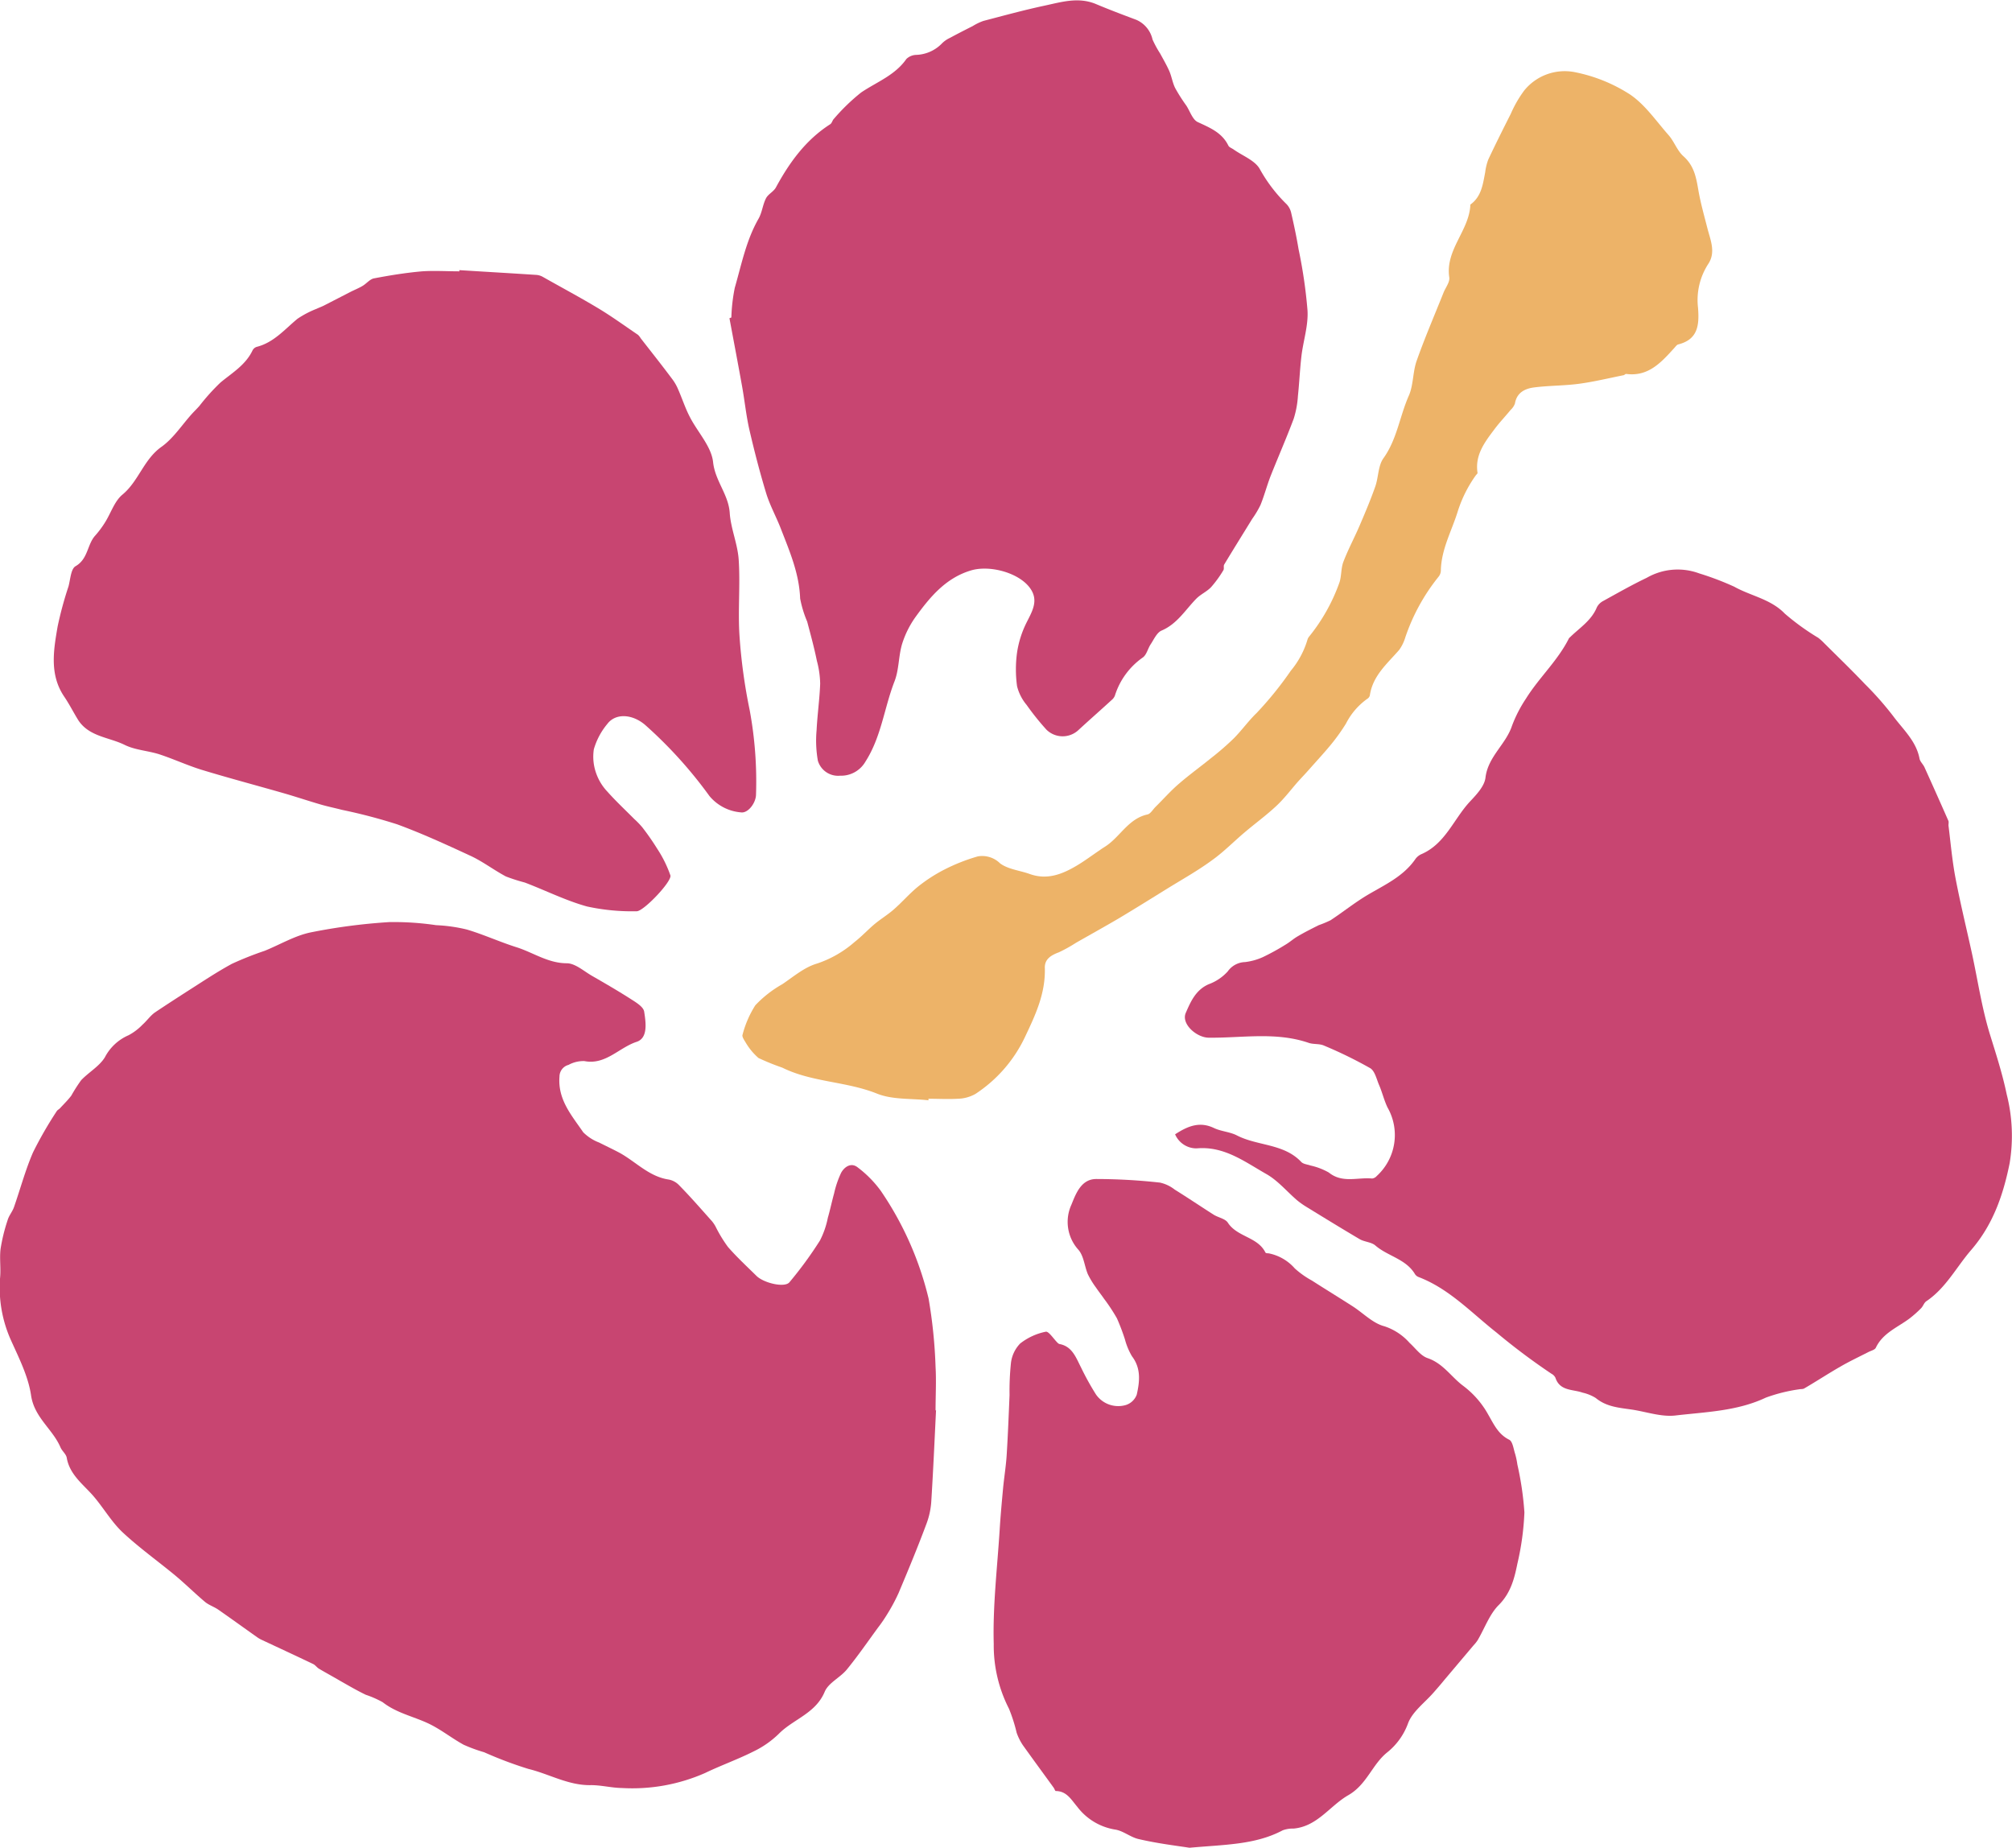
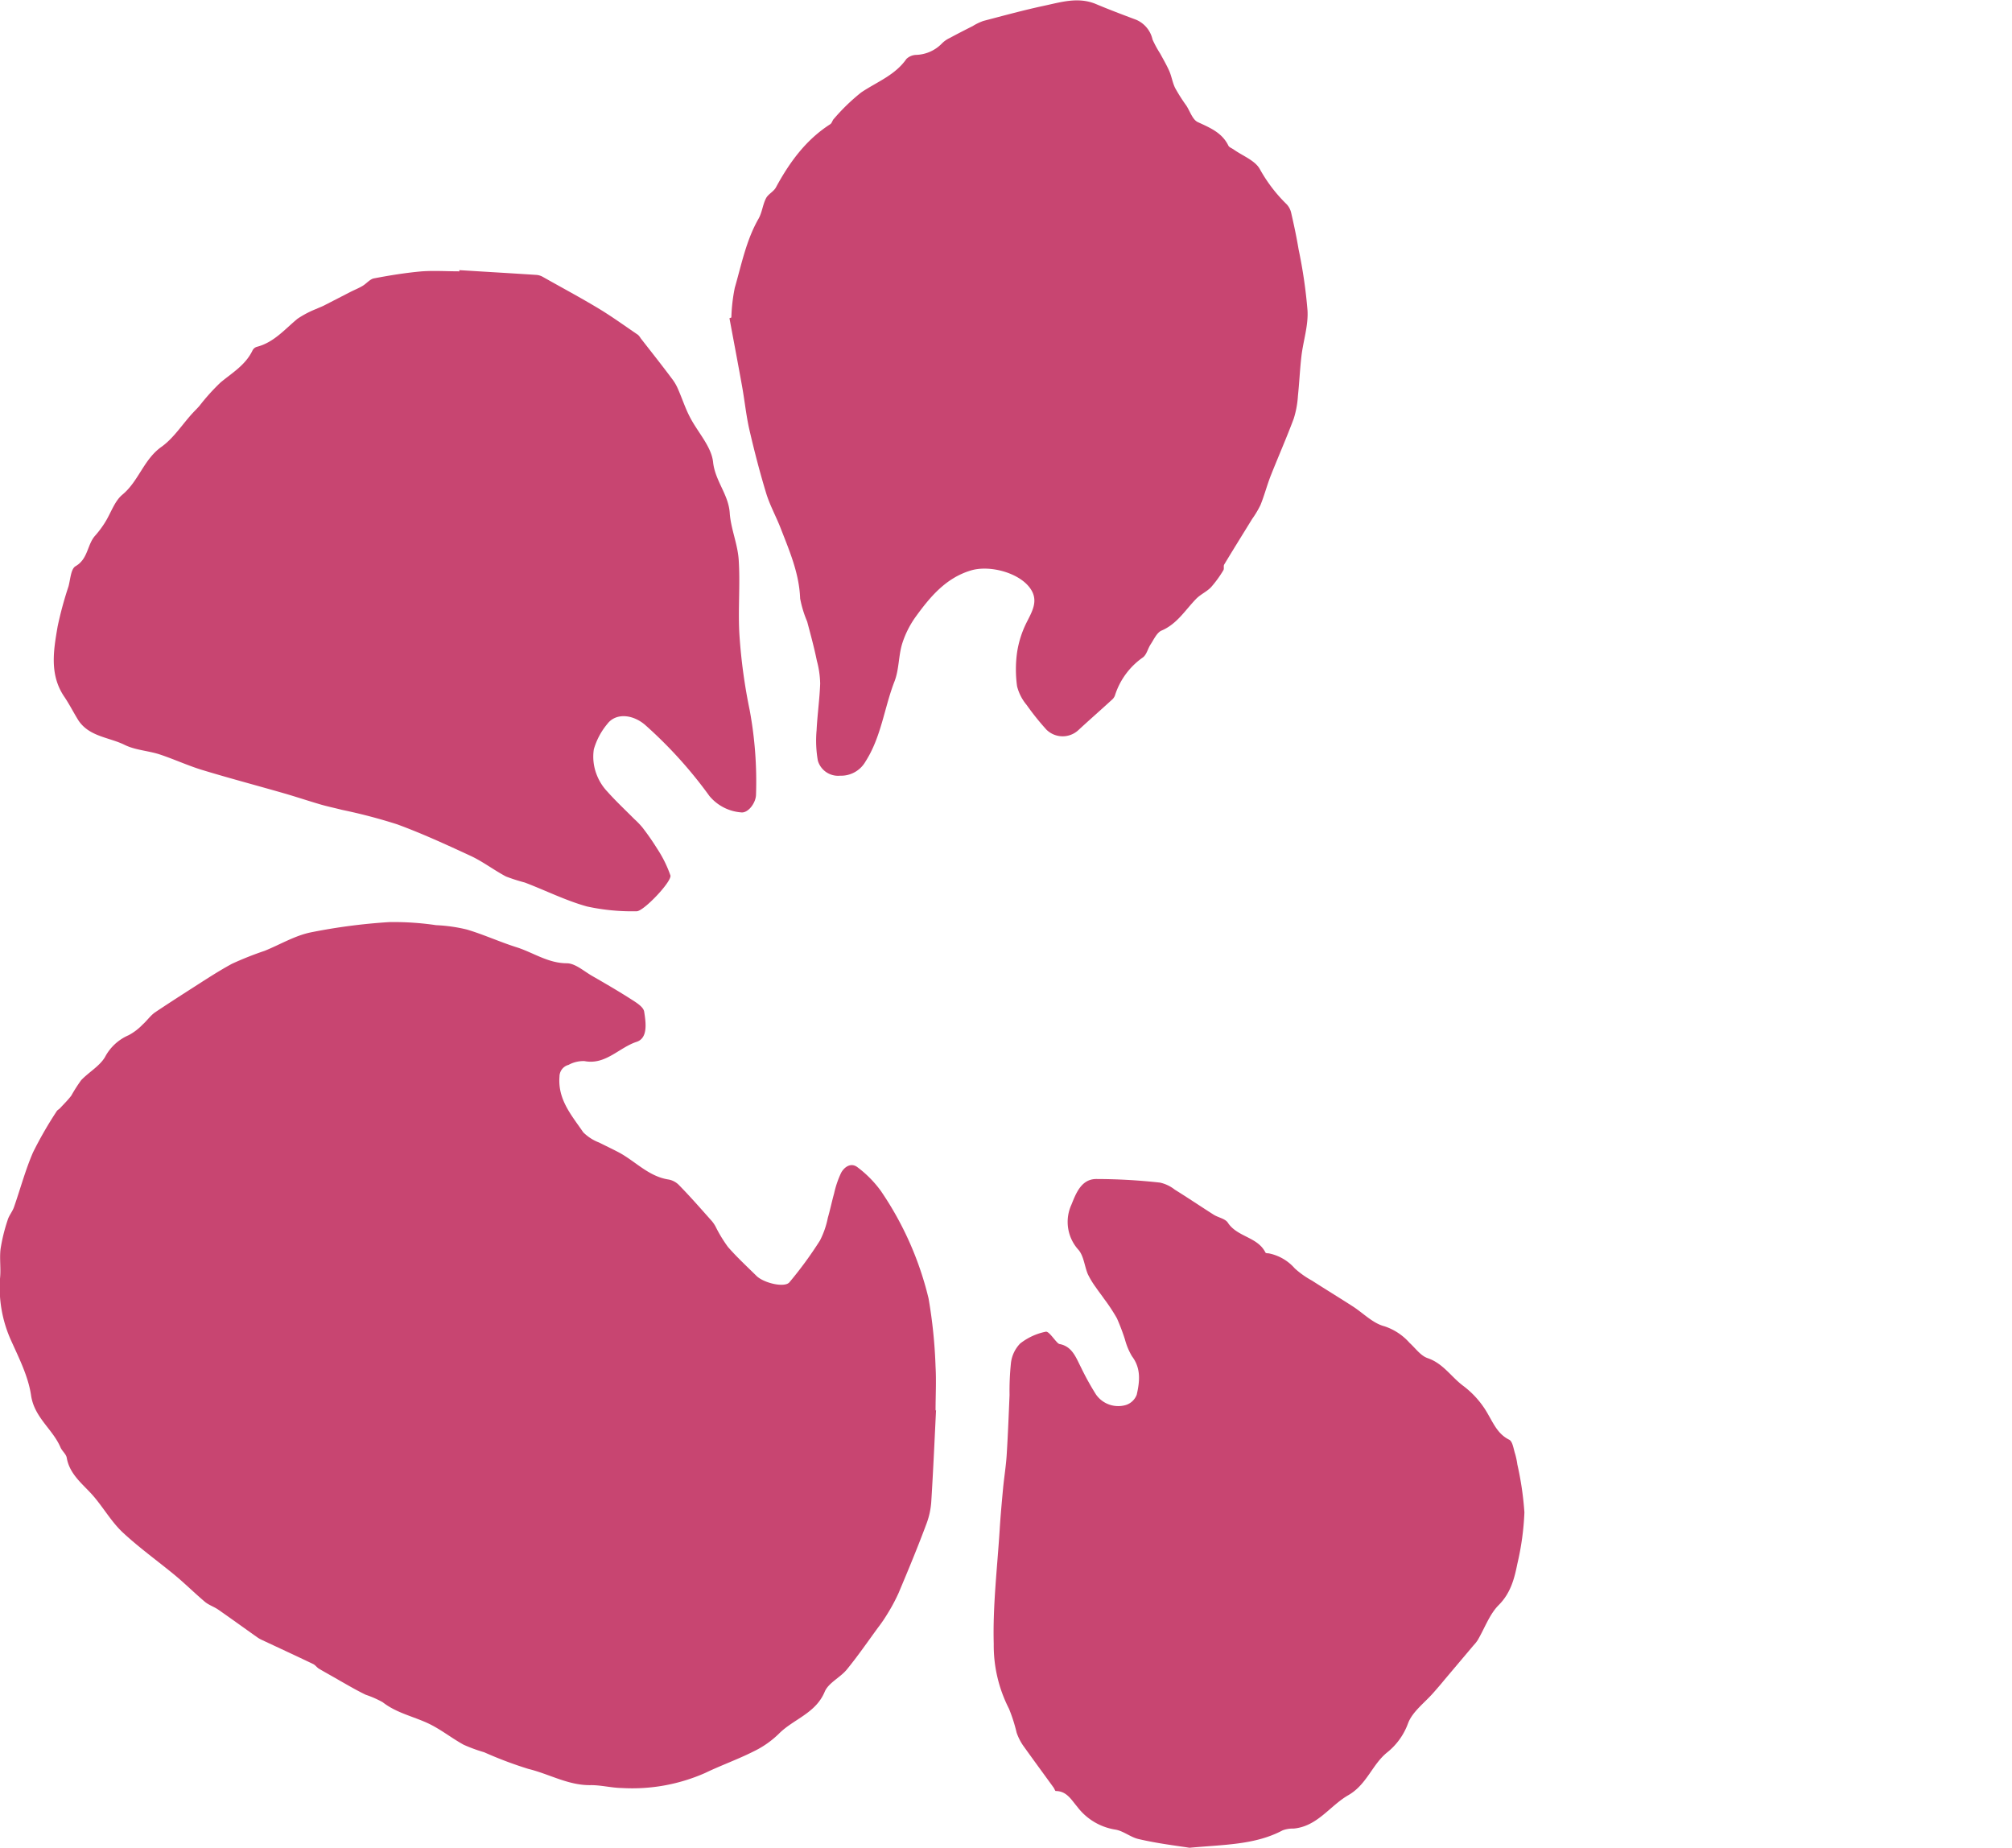
<svg xmlns="http://www.w3.org/2000/svg" id="Слой_1" data-name="Слой 1" viewBox="0 0 286.33 262.93">
  <defs>
    <style>.cls-1{fill:#c84571;}.cls-2{fill:#edb368;}</style>
  </defs>
  <title>tewua_illustration</title>
  <path class="cls-1" d="M133.14,200.74c0-2.09.12-4.19,0-6.27a70.24,70.24,0,0,0-1-9.73,46.18,46.18,0,0,0-6.81-15.31,15.87,15.87,0,0,0-3.28-3.32c-.94-.74-1.89-.06-2.35.78a13.91,13.91,0,0,0-1,2.94c-.32,1.15-.56,2.32-.89,3.46a12.22,12.22,0,0,1-1.12,3.23,55.28,55.28,0,0,1-4.35,5.95c-.69.81-3.65.1-4.68-.91-1.38-1.36-2.81-2.68-4.07-4.13a19.64,19.64,0,0,1-1.76-2.9,4.66,4.66,0,0,0-.53-.78c-1.52-1.7-3-3.41-4.62-5.06a2.77,2.77,0,0,0-1.49-.84c-2.81-.41-4.67-2.51-7-3.8-1-.53-2-1-2.93-1.47A6.4,6.4,0,0,1,83,161.12c-1.63-2.39-3.64-4.63-3.38-7.92a1.73,1.73,0,0,1,1.29-1.67,4.4,4.4,0,0,1,2.26-.54c3,.59,4.92-1.92,7.43-2.74,1.65-.54,1.31-2.78,1.07-4.31-.11-.65-1.07-1.25-1.76-1.69-1.85-1.19-3.75-2.29-5.66-3.39-1.17-.67-2.37-1.77-3.57-1.79-2.69,0-4.79-1.53-7.17-2.28s-4.68-1.81-7.07-2.52a22.56,22.56,0,0,0-4.37-.62,41.31,41.31,0,0,0-6.64-.44,82.74,82.74,0,0,0-11.23,1.47c-2.26.47-4.36,1.74-6.54,2.62A46.87,46.87,0,0,0,33,137.15c-2.19,1.19-4.27,2.59-6.38,3.93-1.55,1-3.1,2-4.59,3-.65.47-1.13,1.18-1.73,1.71a7.92,7.92,0,0,1-2,1.52,6.87,6.87,0,0,0-3.37,3.13c-.78,1.29-2.3,2.13-3.38,3.27a22.08,22.08,0,0,0-1.4,2.19c-.48.64-1.07,1.21-1.62,1.81-.15.15-.37.25-.47.43A54.9,54.9,0,0,0,4.69,164c-1.09,2.52-1.8,5.2-2.71,7.8-.23.64-.72,1.19-.9,1.84a25.17,25.17,0,0,0-1,4.08c-.16,1.32.05,2.69-.06,4a18.22,18.22,0,0,0,1.58,9.08c1.13,2.51,2.43,5.09,2.82,7.75.46,3.17,3.08,4.8,4.19,7.41.23.53.8.95.89,1.48.39,2.33,2.27,3.74,3.63,5.26,1.56,1.76,2.7,3.85,4.4,5.42,2.31,2.14,4.9,4,7.33,6,1.48,1.23,2.85,2.59,4.32,3.83.56.46,1.3.69,1.9,1.11,1.84,1.28,3.66,2.6,5.5,3.9a4,4,0,0,0,.67.39c2.43,1.14,4.88,2.27,7.3,3.43.33.15.55.51.87.69,1,.59,2,1.13,2.95,1.69,1.22.69,2.43,1.4,3.68,2a14.18,14.18,0,0,1,2.41,1.06c1.94,1.52,4.3,2,6.45,3,1.78.83,3.34,2.1,5.07,3.05a22.09,22.09,0,0,0,2.92,1.07,56.25,56.25,0,0,0,6.29,2.37c3,.73,5.72,2.38,8.92,2.31,1.47,0,2.94.39,4.4.41a25.66,25.66,0,0,0,11.84-2.14c2.26-1.09,4.64-1.93,6.88-3.06a13.53,13.53,0,0,0,3.6-2.51c2.07-2.1,5.25-2.89,6.54-6,.54-1.27,2.2-2,3.15-3.16,1.56-1.91,3-4,4.42-5.94a20.83,20.83,0,0,0,1.33-1.94,25.49,25.49,0,0,0,1.61-3c1.39-3.3,2.76-6.6,4-9.94a11,11,0,0,0,.66-3.21c.27-4.3.46-8.6.67-12.9Z" />
-   <path class="cls-1" d="M167.23,161.41a3.3,3.3,0,0,0,3.08,2c3.9-.35,6.83,1.91,9.9,3.65,1.63.92,2.91,2.47,4.36,3.72a11.63,11.63,0,0,0,1.42,1c2.49,1.53,5,3.07,7.49,4.54.69.41,1.68.41,2.26.92,1.76,1.52,4.34,1.9,5.63,4.07a1.08,1.08,0,0,0,.49.4c4.38,1.67,7.53,5.09,11.1,7.9a92.86,92.86,0,0,0,7.83,5.87,1.31,1.31,0,0,1,.56.56c.63,1.93,2.47,1.63,3.87,2.13a6.12,6.12,0,0,1,1.87.76c1.48,1.23,3.24,1.38,5,1.63,2.12.3,4.3,1.1,6.35.86,4.34-.51,8.78-.61,12.88-2.55A23.25,23.25,0,0,1,256,197.7c.26-.06.57,0,.78-.14,1.72-1,3.39-2.1,5.12-3.09,1.29-.75,2.65-1.39,4-2.08.37-.19.91-.31,1.05-.61,1-2.11,3.12-2.9,4.82-4.18a15.86,15.86,0,0,0,1.62-1.44c.29-.29.42-.78.75-1,2.78-1.87,4.27-4.85,6.38-7.29,3.1-3.59,4.55-7.79,5.47-12.32a23.88,23.88,0,0,0-.41-9.81c-.61-2.94-1.51-5.71-2.39-8.55-1.16-3.77-1.73-7.71-2.57-11.57-.78-3.56-1.65-7.1-2.33-10.67-.47-2.47-.69-5-1-7.49,0-.21.05-.45,0-.63q-1.69-3.84-3.42-7.66c-.2-.43-.62-.79-.7-1.22-.48-2.53-2.37-4.17-3.78-6.09a45.35,45.35,0,0,0-4-4.53c-1.9-2-3.86-3.89-5.8-5.82a7.39,7.39,0,0,0-.83-.75A34.5,34.5,0,0,1,254,87.32c-2-2.08-4.83-2.51-7.19-3.83a41,41,0,0,0-5-1.9,8.83,8.83,0,0,0-7.46.63c-2.1,1-4.15,2.17-6.2,3.3a2.11,2.11,0,0,0-.9.9c-.76,1.86-2.41,2.89-3.76,4.2-.07.08-.18.14-.22.23-1.59,3.17-4.25,5.58-6.1,8.55a18.88,18.88,0,0,0-2,3.89c-.88,2.65-3.41,4.37-3.77,7.37-.14,1.21-1.28,2.41-2.2,3.39-2.34,2.5-3.52,6.07-7,7.53a2.18,2.18,0,0,0-.83.74c-1.69,2.4-4.27,3.57-6.7,5-1.84,1.09-3.53,2.45-5.32,3.63a15.61,15.61,0,0,1-1.68.7c-1,.5-2,1-3,1.59-.59.34-1.1.81-1.69,1.16a33.07,33.07,0,0,1-3.25,1.79,8.58,8.58,0,0,1-2.54.71,3.13,3.13,0,0,0-2.47,1.33,6.8,6.8,0,0,1-2.7,1.82c-1.85.8-2.58,2.49-3.27,4.08s1.56,3.51,3.24,3.53c4.76.06,9.57-.87,14.26.74.68.23,1.51.09,2.16.38A61,61,0,0,1,195,152c.66.4.9,1.56,1.26,2.4.44,1,.71,2.18,1.21,3.21a7.89,7.89,0,0,1-1.53,9.72,1.06,1.06,0,0,1-.67.37c-2.06-.2-4.23.71-6.16-.85a9.3,9.3,0,0,0-2.61-1c-.44-.16-1-.19-1.31-.5-2.49-2.65-6.23-2.26-9.18-3.79-1-.51-2.24-.56-3.26-1.05C170.73,159.55,169.06,160.22,167.23,161.41Z" />
  <path class="cls-1" d="M65.37,38.61c-1.77,0-3.55-.12-5.3,0-2.3.2-4.58.57-6.84,1-.59.11-1.06.73-1.61,1.06s-1.1.55-1.65.82l-3.89,2c-.32.16-.66.28-1,.44a14.11,14.11,0,0,0-2.73,1.42c-1.82,1.49-3.35,3.37-5.79,4a1,1,0,0,0-.61.49c-1,2.11-2.9,3.2-4.57,4.59a29.69,29.69,0,0,0-3,3.33c-.35.4-.74.77-1.1,1.17-1.42,1.58-2.62,3.46-4.31,4.66-2.52,1.79-3.23,4.87-5.54,6.79-1.13.93-1.64,2.61-2.46,3.92a13.75,13.75,0,0,1-1.41,1.9c-1.17,1.28-1,3.33-2.81,4.37-.67.39-.73,1.87-1,2.87a51.81,51.81,0,0,0-1.55,5.71C7.63,92.49,7,96,9.16,99.16c.73,1.08,1.32,2.26,2,3.35,1.55,2.33,4.37,2.39,6.59,3.49,1.5.74,3.32.82,4.94,1.34,2,.66,4,1.58,6,2.2,3.88,1.18,7.81,2.22,11.71,3.34,1.8.52,3.58,1.12,5.38,1.64,1,.28,1.93.47,2.89.72a77.36,77.36,0,0,1,7.85,2.06c3.57,1.31,7,2.89,10.48,4.5,1.73.81,3.27,2,5,2.92a25.4,25.4,0,0,0,2.68.86c3,1.14,5.83,2.57,8.86,3.41a30.19,30.19,0,0,0,7.07.68c1,0,5-4.22,4.8-5.09a17.05,17.05,0,0,0-1.91-3.85,35,35,0,0,0-2.09-3,11.53,11.53,0,0,0-1.14-1.18c-1.28-1.29-2.62-2.54-3.83-3.9a7.28,7.28,0,0,1-1.56-2.51,7,7,0,0,1-.37-3.52A9.94,9.94,0,0,1,86.44,103c1.16-1.52,3.48-1.42,5.32.11a62.46,62.46,0,0,1,9.2,10.16,6.51,6.51,0,0,0,4.5,2.33c1,.14,2.12-1.35,2.13-2.54a55.7,55.7,0,0,0-.9-12,78.17,78.17,0,0,1-1.45-10.56c-.24-3.58.12-7.19-.11-10.76C105,77.45,104,75.24,103.85,73c-.17-2.64-2.08-4.55-2.37-7.24-.24-2.24-2.21-4.27-3.32-6.45-.64-1.23-1.07-2.57-1.63-3.85A6.75,6.75,0,0,0,95.71,54c-1.49-2-3-3.9-4.52-5.85a2.47,2.47,0,0,0-.39-.5c-1.86-1.26-3.69-2.59-5.61-3.75-2.61-1.57-5.29-3-7.94-4.5a2.21,2.21,0,0,0-.89-.28c-3.66-.24-7.32-.45-11-.68Z" />
  <path class="cls-1" d="M103.81,45.28c.6,3.24,1.22,6.47,1.8,9.71.36,2,.56,4,1,6,.71,3.08,1.5,6.15,2.42,9.18.52,1.71,1.41,3.31,2.07,5,1.25,3.23,2.64,6.41,2.77,10a15.82,15.82,0,0,0,1,3.28c.49,1.85,1,3.71,1.38,5.58a13.43,13.43,0,0,1,.47,3.25c-.08,2.21-.4,4.41-.51,6.63a16.47,16.47,0,0,0,.18,4.33,3,3,0,0,0,3.16,2.14,4,4,0,0,0,3.61-2c2.26-3.52,2.67-7.64,4.13-11.4.66-1.67.57-3.62,1.09-5.35a13.53,13.53,0,0,1,1.95-3.89c2.05-2.82,4.26-5.48,7.82-6.56,2.7-.82,6.87.32,8.44,2.51,1.27,1.76.3,3.3-.52,4.94a14.22,14.22,0,0,0-1.33,4.22,17.54,17.54,0,0,0,0,4.8,6.68,6.68,0,0,0,1.36,2.66,37.06,37.06,0,0,0,2.83,3.53,3.29,3.29,0,0,0,4.54.05c1.56-1.44,3.16-2.84,4.73-4.28a1.53,1.53,0,0,0,.46-.62,10.43,10.43,0,0,1,4-5.45c.53-.4.69-1.26,1.1-1.87s.87-1.66,1.54-1.94c2.23-.95,3.38-2.94,4.95-4.54.62-.63,1.5-1,2.11-1.65a16,16,0,0,0,1.74-2.4c.13-.2,0-.57.1-.78,1.31-2.18,2.66-4.34,4-6.52a13.71,13.71,0,0,0,1.19-2c.52-1.29.88-2.65,1.39-4,1.09-2.76,2.29-5.48,3.33-8.26a13.53,13.53,0,0,0,.6-3.24c.2-1.89.28-3.79.5-5.68.26-2.18,1-4.36.86-6.52a69.59,69.59,0,0,0-1.27-8.68c-.29-1.75-.66-3.48-1.06-5.21a2.61,2.61,0,0,0-.65-1.2,21.61,21.61,0,0,1-3.81-5c-.69-1.23-2.44-1.87-3.72-2.78-.25-.18-.63-.3-.75-.55-.91-1.86-2.62-2.54-4.36-3.35-.74-.35-1.1-1.54-1.62-2.34a24.48,24.48,0,0,1-1.59-2.5c-.38-.76-.5-1.66-.85-2.45s-.84-1.64-1.28-2.45a15.3,15.3,0,0,1-1.09-2,4,4,0,0,0-2.31-2.81c-1.95-.73-3.91-1.47-5.83-2.28-2.49-1-4.9-.23-7.3.28-2.9.62-5.77,1.41-8.64,2.16a7.76,7.76,0,0,0-1.51.73c-1.09.55-2.19,1.11-3.26,1.69a3.9,3.9,0,0,0-1.14.8,5.34,5.34,0,0,1-3.66,1.61,2.11,2.11,0,0,0-1.38.58c-1.62,2.33-4.22,3.27-6.44,4.77a28.41,28.41,0,0,0-3.87,3.74c-.22.21-.28.61-.52.77-3.5,2.24-5.82,5.46-7.74,9-.32.6-1.11.95-1.41,1.55-.47.91-.55,2-1.06,2.9-1.76,3.07-2.42,6.5-3.38,9.82a24.8,24.8,0,0,0-.49,4.24Z" />
  <path class="cls-1" d="M169.28,262.93c5.05-.46,9.35-.41,13.26-2.48a4.19,4.19,0,0,1,1.56-.25c3.39-.31,5.15-3.24,7.78-4.75s3.38-4.34,5.51-6.07a9.42,9.42,0,0,0,3-4.18c.64-1.67,2.38-2.92,3.63-4.36.49-.56,1-1.14,1.46-1.71l4.22-5a5.18,5.18,0,0,0,.59-.74c1-1.7,1.69-3.7,3-5,1.7-1.71,2.22-3.75,2.65-5.88a38.58,38.58,0,0,0,1-7.3,44.52,44.52,0,0,0-1-6.81,11.09,11.09,0,0,0-.32-1.52c-.23-.69-.34-1.72-.82-2-1.58-.77-2.21-2.21-3-3.57a12.94,12.94,0,0,0-3.56-4.1c-1.71-1.27-2.86-3.2-5.07-3.95-1-.34-1.73-1.41-2.57-2.17a8.18,8.18,0,0,0-3.6-2.37c-1.63-.42-3-1.87-4.49-2.83-1.93-1.24-3.88-2.43-5.81-3.67a12.63,12.63,0,0,1-2.44-1.73,6.63,6.63,0,0,0-3.75-2.15c-.15,0-.39,0-.44-.14-1.12-2.21-4-2.17-5.33-4.21-.36-.57-1.33-.72-2-1.13-1.86-1.18-3.69-2.42-5.56-3.58a5.19,5.19,0,0,0-2.11-1,83.19,83.19,0,0,0-9.05-.51c-2.12,0-2.88,2-3.54,3.64a5.9,5.9,0,0,0,1,6.44c.76.89.85,2.31,1.33,3.46a12.23,12.23,0,0,0,1.15,1.89c.38.56.8,1.09,1.18,1.64a25.54,25.54,0,0,1,1.81,2.75,30.29,30.29,0,0,1,1.14,3,9.51,9.51,0,0,0,1,2.4c1.32,1.73,1.1,3.62.68,5.47a2.44,2.44,0,0,1-1.55,1.47,3.86,3.86,0,0,1-4.25-1.5,38.89,38.89,0,0,1-2.13-3.85c-.72-1.4-1.25-3-3.07-3.33a.68.68,0,0,1-.27-.18c-.57-.56-1.26-1.66-1.68-1.57a8.69,8.69,0,0,0-3.63,1.67,4.78,4.78,0,0,0-1.32,2.77,38.28,38.28,0,0,0-.2,4.56c-.12,2.85-.23,5.71-.41,8.56-.1,1.58-.36,3.14-.51,4.71-.18,1.94-.36,3.88-.48,5.83-.34,5.44-1,10.89-.85,16.33a19.77,19.77,0,0,0,2.17,9.22,23,23,0,0,1,1.09,3.41,7.68,7.68,0,0,0,.91,1.81c1.43,2,2.9,4,4.35,6,.12.16.21.49.31.49,1.56,0,2.22,1.26,3.05,2.23a8.44,8.44,0,0,0,5.38,3.25c1.18.17,2.24,1.13,3.43,1.37C164.73,262.32,167.4,262.64,169.28,262.93Z" />
-   <path class="cls-2" d="M132.12,156.35c1.4,0,2.8.08,4.18,0a5.33,5.33,0,0,0,2.52-.69,19.79,19.79,0,0,0,7-8c1.52-3.2,3-6.3,2.87-10,0-1.21.91-1.74,2-2.15a20.74,20.74,0,0,0,2.43-1.35c2-1.14,4-2.25,6-3.42,2.38-1.42,4.73-2.89,7.09-4.35,2.11-1.3,4.29-2.52,6.3-4,1.64-1.17,3.07-2.64,4.62-3.95s3.08-2.42,4.5-3.75c1.08-1,2-2.21,2.95-3.31.58-.65,1.19-1.28,1.76-1.93,1.08-1.22,2.19-2.41,3.21-3.67a27.38,27.38,0,0,0,2-2.82,9.74,9.74,0,0,1,3-3.5.85.85,0,0,0,.39-.48c.4-2.82,2.47-4.53,4.18-6.5a6,6,0,0,0,.87-1.78,28,28,0,0,1,4.74-8.64,1.46,1.46,0,0,0,.32-.85c.05-3.07,1.57-5.69,2.43-8.52A18.35,18.35,0,0,1,210,67.67c.09-.13.28-.27.27-.38-.39-2.51,1-4.34,2.37-6.16.74-1,1.57-1.86,2.34-2.8a2.36,2.36,0,0,0,.61-.9c.27-1.6,1.46-2.15,2.81-2.31,2.09-.26,4.23-.23,6.32-.51s4.19-.79,6.29-1.21c.15,0,.29-.21.42-.19,3.16.42,5-1.67,6.82-3.67.18-.19.36-.47.58-.53,2.85-.71,3-2.81,2.82-5.2a9.42,9.42,0,0,1,1.46-6.26c1.08-1.64.32-3.36-.11-5-.47-1.85-1-3.7-1.32-5.58s-.64-3.42-2.11-4.74c-.89-.79-1.31-2.09-2.11-3-1.77-2-3.36-4.37-5.54-5.82a22.57,22.57,0,0,0-7.9-3.16,7.41,7.41,0,0,0-7.1,2.62A16.55,16.55,0,0,0,215,16.2c-1.09,2.15-2.17,4.31-3.2,6.5a7.73,7.73,0,0,0-.44,1.81c-.33,1.71-.53,3.47-2.11,4.6-.14,3.7-3.6,6.42-3,10.37.09.67-.52,1.43-.81,2.14-1.29,3.23-2.67,6.43-3.83,9.71-.57,1.6-.45,3.48-1.13,5-1.29,2.92-1.67,6.19-3.61,8.89-.76,1.07-.69,2.7-1.15,4-.65,1.86-1.42,3.68-2.2,5.5s-1.66,3.44-2.34,5.22c-.35.91-.26,2-.55,2.91a26.05,26.05,0,0,1-4.3,7.7,1.29,1.29,0,0,0-.24.4,12.42,12.42,0,0,1-2.39,4.49,50.11,50.11,0,0,1-4.85,6c-1.18,1.13-2.13,2.49-3.29,3.65a39.28,39.28,0,0,1-3.23,2.8c-1.51,1.23-3.1,2.37-4.57,3.65-1.17,1-2.21,2.19-3.32,3.28-.38.38-.72,1-1.16,1.08-2.61.58-3.79,3-5.73,4.38-.33.24-.7.44-1,.67-1.12.75-2.19,1.56-3.34,2.24-2.06,1.22-4.2,2.06-6.66,1.18-1.41-.51-3.07-.66-4.22-1.51a3.63,3.63,0,0,0-3.17-1,26.48,26.48,0,0,0-4.75,1.87,22.18,22.18,0,0,0-3.81,2.47c-1.21,1-2.22,2.17-3.38,3.19-.86.76-1.86,1.36-2.75,2.1s-1.85,1.77-2.85,2.55a15.64,15.64,0,0,1-5.37,3.08c-1.77.51-3.33,1.86-4.92,2.93a16.21,16.21,0,0,0-3.84,3,14.57,14.57,0,0,0-1.82,4.2c-.09.24.19.69.39,1a8.92,8.92,0,0,0,1.88,2.3,33.61,33.61,0,0,0,3.38,1.37c4.25,2.1,9.1,1.94,13.49,3.7,2.21.89,4.87.67,7.33.95Z" />
</svg>